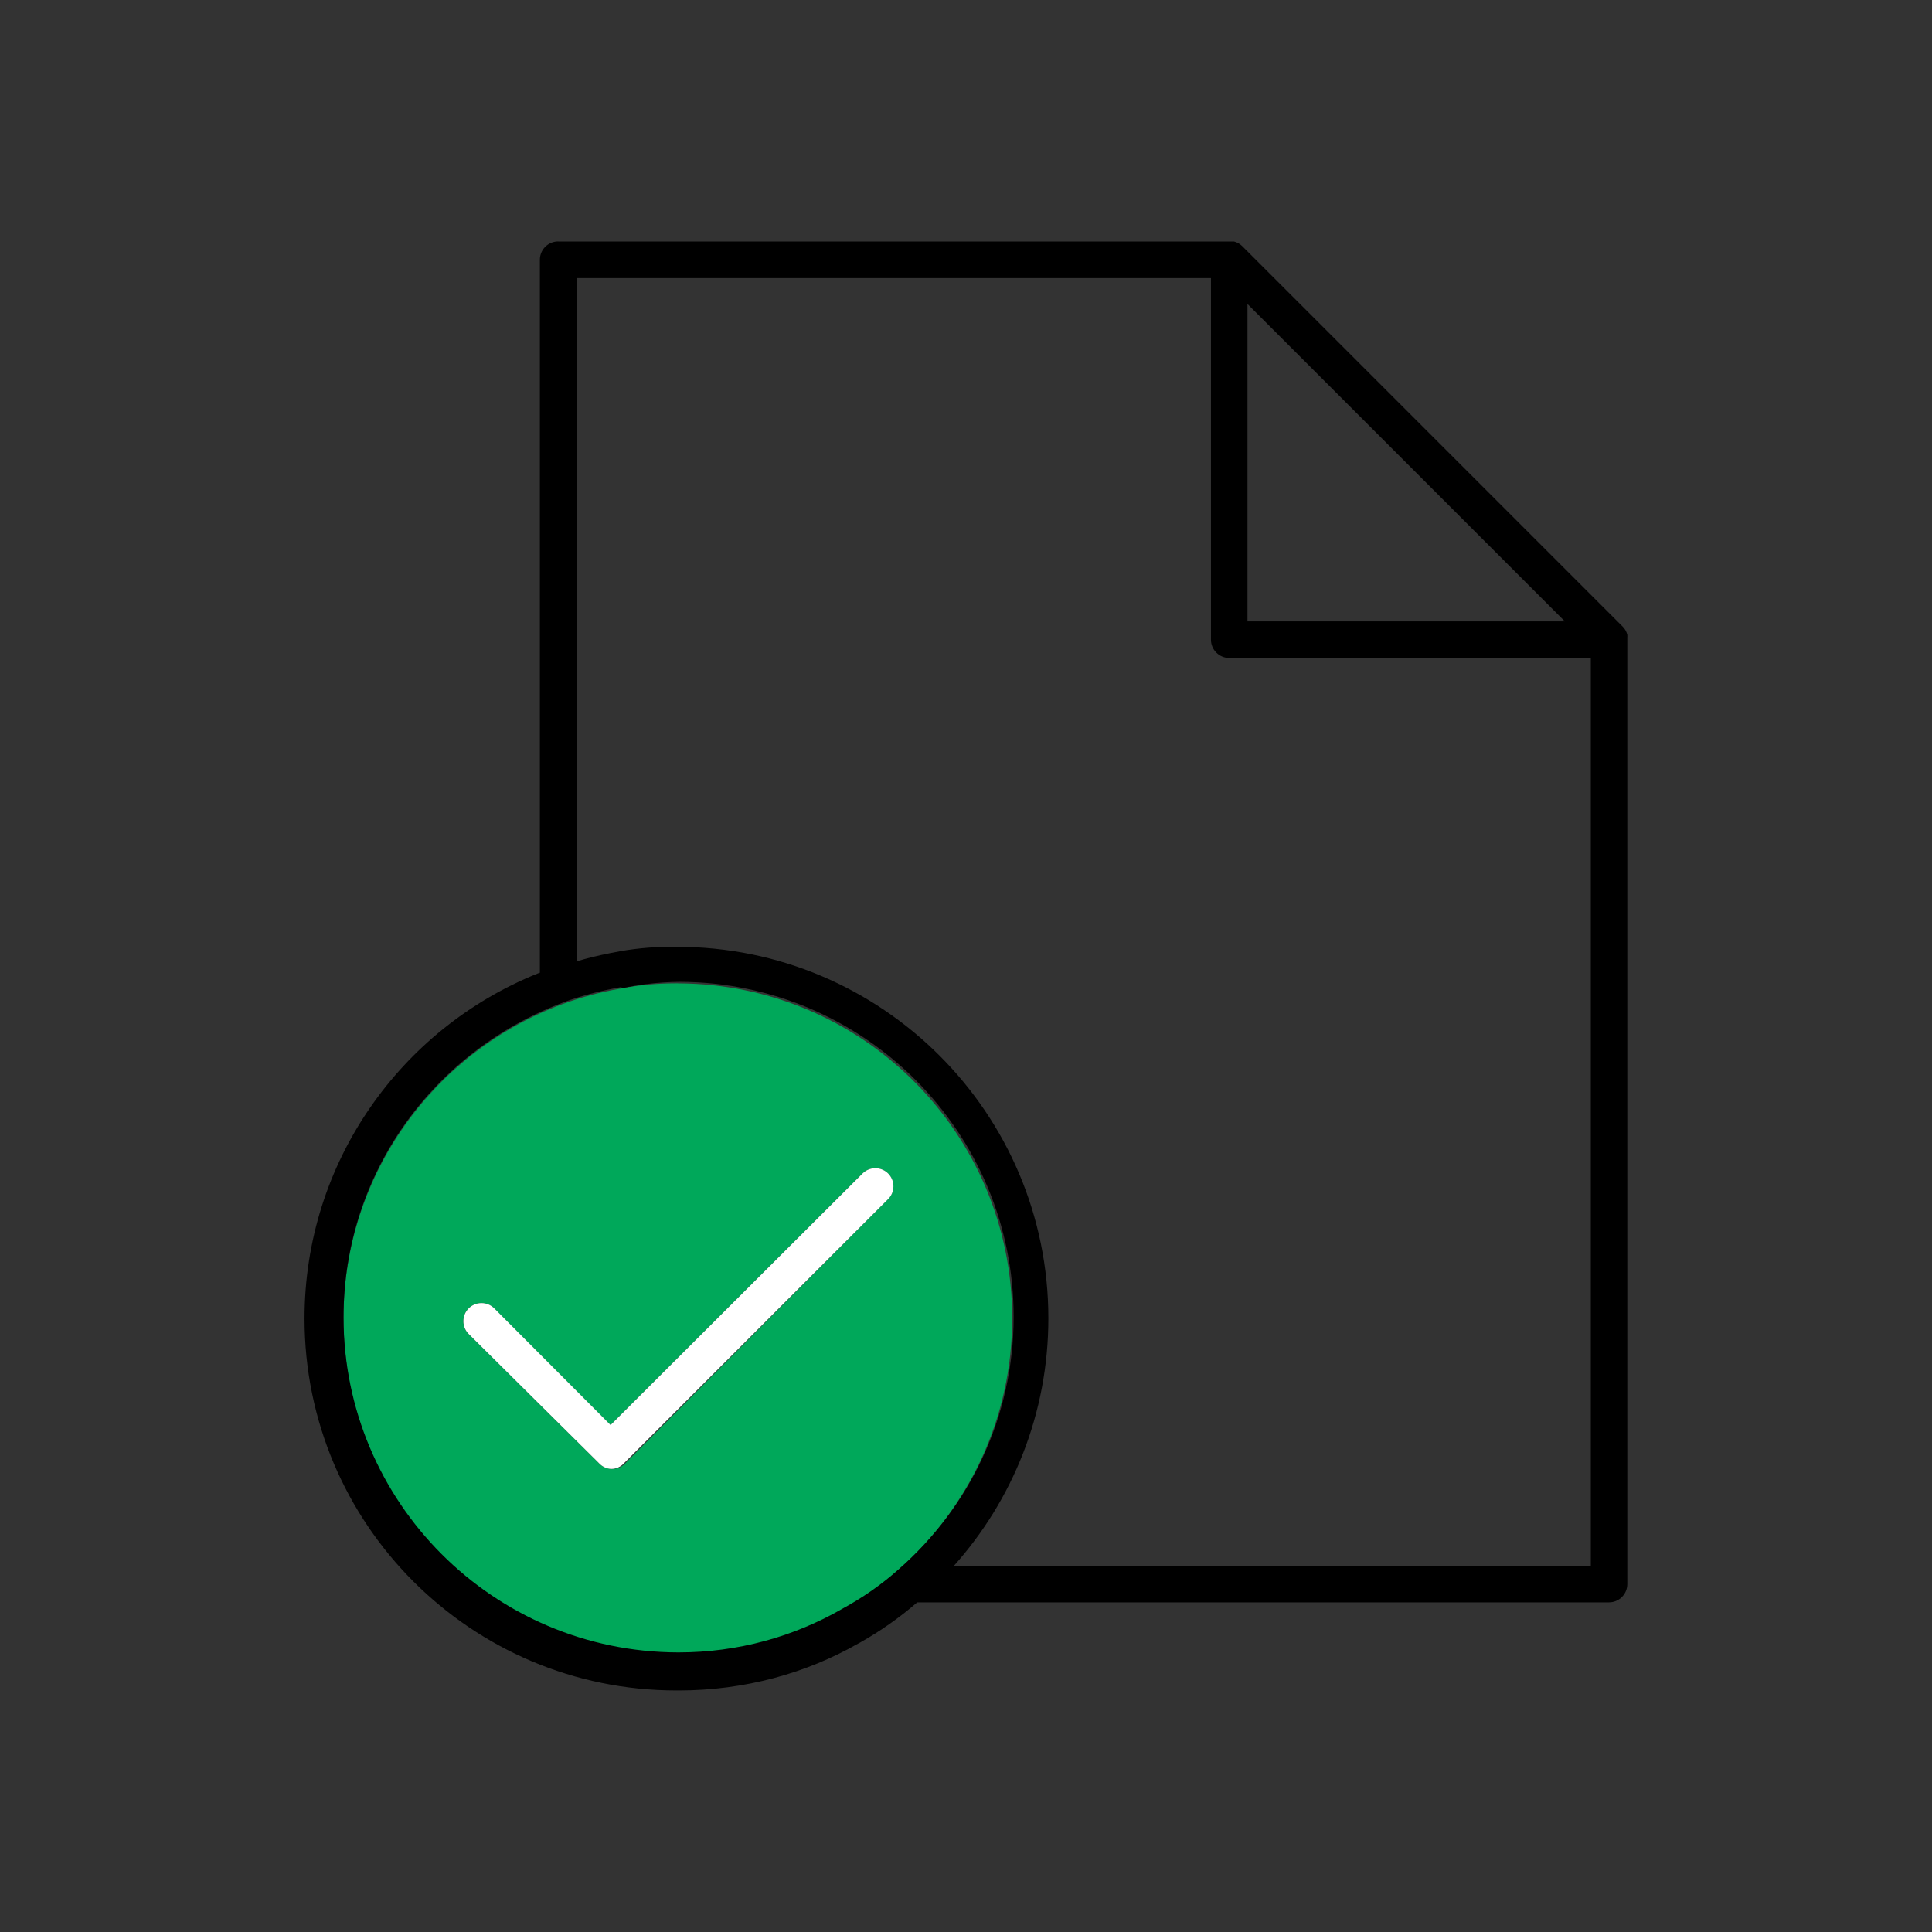
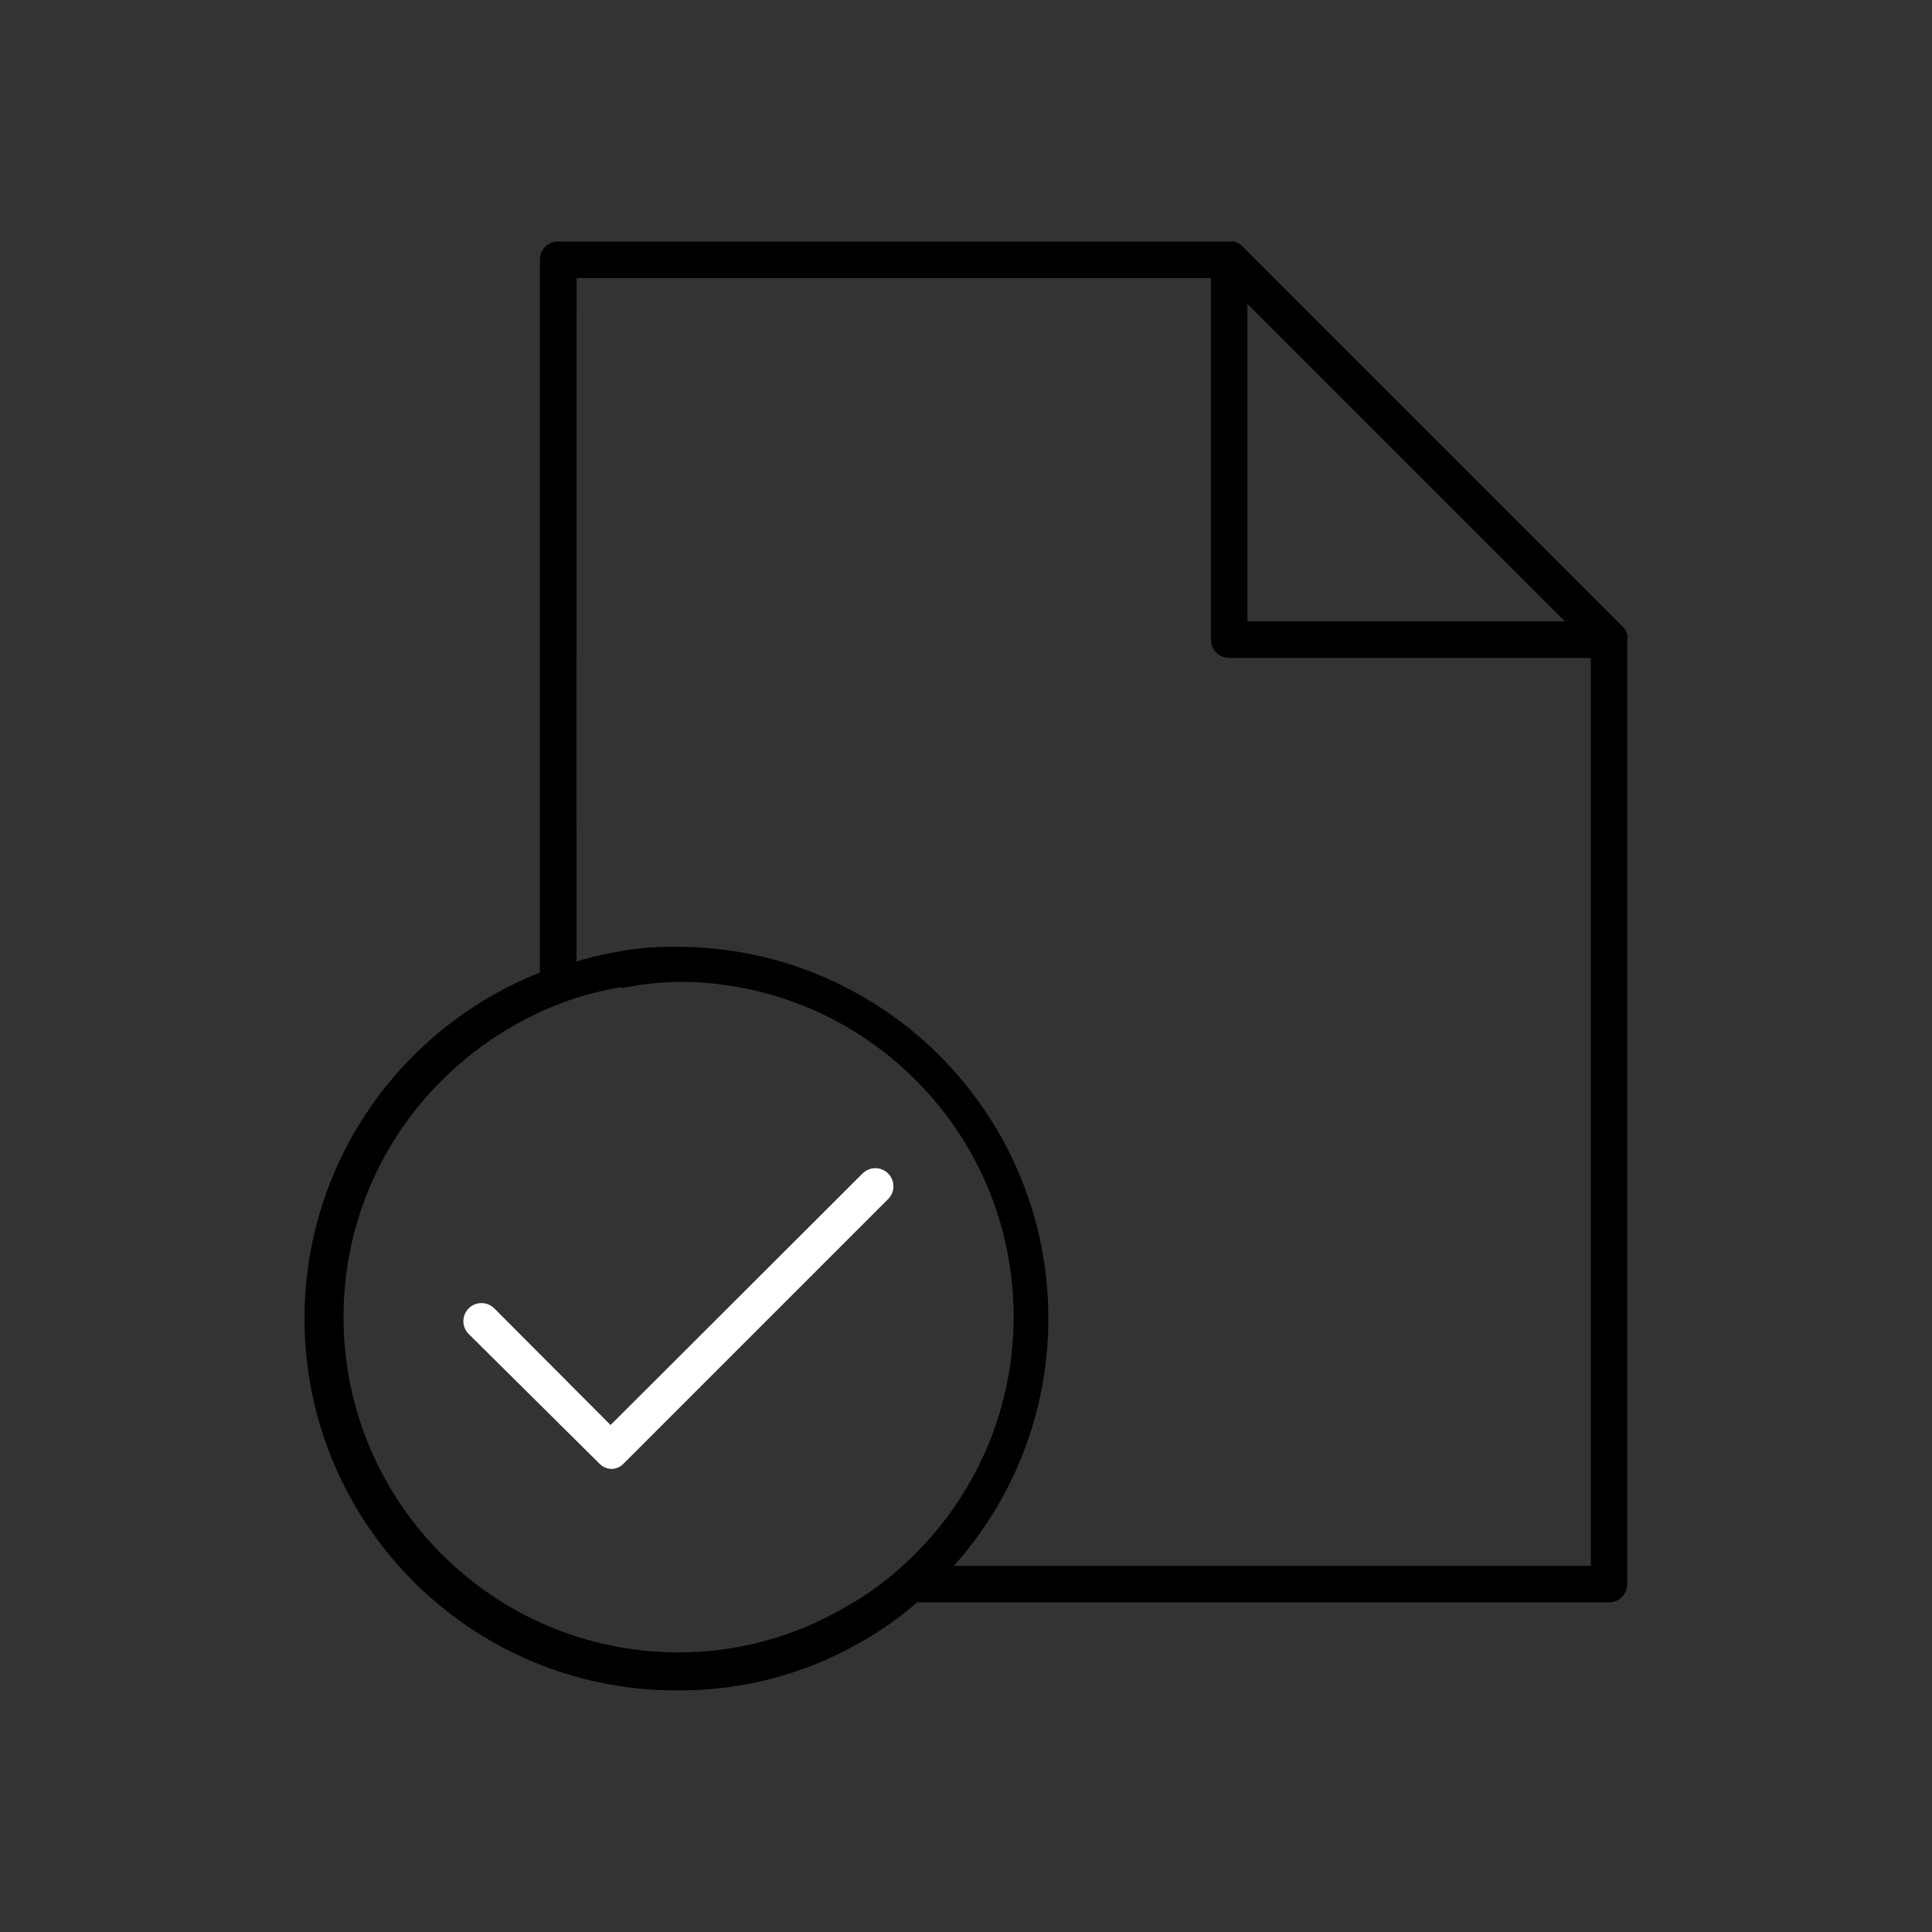
<svg xmlns="http://www.w3.org/2000/svg" version="1.1" width="32" height="32" viewBox="0 0 32 32">
  <rect x="0" y="0" width="32" height="32" fill="#333333" stroke="none" />
  <title>claim</title>
-   <path fill="#00a85a" d="M14.709 19.861c0.054-0.054 0.088-0.129 0.088-0.212 0-0.166-0.134-0.3-0.3-0.3-0.083 0-0.158 0.034-0.212 0.088v0l-4.173 4.166-1.926-1.932c-0.054-0.054-0.129-0.088-0.212-0.088-0.166 0-0.3 0.134-0.3 0.3 0 0.083 0.034 0.158 0.088 0.212v0l2.162 2.144c0.054 0.056 0.13 0.091 0.214 0.091 0.002 0 0.003 0 0.005-0h-0c0.001 0 0.002 0 0.004 0 0.082 0 0.156-0.035 0.208-0.091l0-0zM11.233 16.288c3.057 0.008 5.532 2.489 5.532 5.547 0 1.664-0.732 3.156-1.892 4.173l-0.006 0.005c-0.284 0.255-0.604 0.48-0.949 0.665l-0.026 0.013c-0.77 0.442-1.693 0.703-2.677 0.703-0.002 0-0.004 0-0.007 0h0c-3.052-0.020-5.519-2.498-5.519-5.553 0-2.387 1.507-4.423 3.621-5.208l0.038-0.013c0.266-0.099 0.583-0.185 0.911-0.243l0.034-0.005c0.27-0.054 0.58-0.085 0.897-0.085 0.015 0 0.029 0 0.044 0l-0.002-0z" />
  <path fill="#fff" d="M9.925 24.239l-2.162-2.144c-0.054-0.054-0.088-0.129-0.088-0.212 0-0.166 0.134-0.3 0.3-0.3 0.083 0 0.158 0.034 0.212 0.088v0l1.926 1.932 4.173-4.166c0.054-0.054 0.129-0.088 0.212-0.088 0.166 0 0.3 0.134 0.3 0.3 0 0.083-0.034 0.158-0.088 0.212l-4.378 4.378c-0.052 0.056-0.126 0.091-0.209 0.091-0.001 0-0.002 0-0.004-0h0c-0.077-0.005-0.144-0.039-0.194-0.091l-0-0z" />
  <path fill="#000" d="M25.919 10.292l-5.257-5.257v5.257zM10.294 16.348c-0.361 0.063-0.679 0.149-0.984 0.261l0.039-0.013c-2.153 0.797-3.659 2.833-3.659 5.22 0 3.063 2.48 5.547 5.542 5.553h0.001c0.002 0 0.004 0 0.006 0 0.984 0 1.907-0.261 2.703-0.717l-0.027 0.014c0.371-0.199 0.691-0.424 0.98-0.682l-0.005 0.004c1.166-1.022 1.899-2.515 1.899-4.179 0-3.058-2.475-5.539-5.532-5.547h-0.001c-0.343 0.004-0.675 0.043-0.995 0.115l0.032-0.006zM9.246 4h11.192c0.052 0.013 0.097 0.038 0.133 0.073l6.31 6.31c0.035 0.036 0.060 0.081 0.072 0.131l0 0.002c0 0.006 0.001 0.014 0.001 0.021s-0 0.015-0.001 0.022l0-0.001v15.679c0 0.167-0.136 0.303-0.303 0.303v0h-11.458c-0.288 0.25-0.609 0.476-0.952 0.669l-0.029 0.015c-0.853 0.488-1.875 0.775-2.965 0.775-0.005 0-0.011 0-0.016-0h0.001c-0.008 0-0.018 0-0.028 0-3.401 0-6.159-2.758-6.159-6.159 0-2.588 1.596-4.803 3.857-5.714l0.041-0.015v-11.809c0-0.167 0.136-0.303 0.303-0.303v0zM9.549 15.924c0.154-0.048 0.358-0.098 0.565-0.139l0.040-0.007c0.295-0.062 0.634-0.097 0.982-0.097 0.025 0 0.051 0 0.076 0.001l-0.004-0c0.001 0 0.002 0 0.003 0 3.398 0 6.153 2.755 6.153 6.153 0 1.578-0.594 3.017-1.57 4.106l0.005-0.006h10.55v-15.037h-5.989c-0.167 0-0.303-0.136-0.303-0.303v0-5.989h-10.507z" />
</svg>